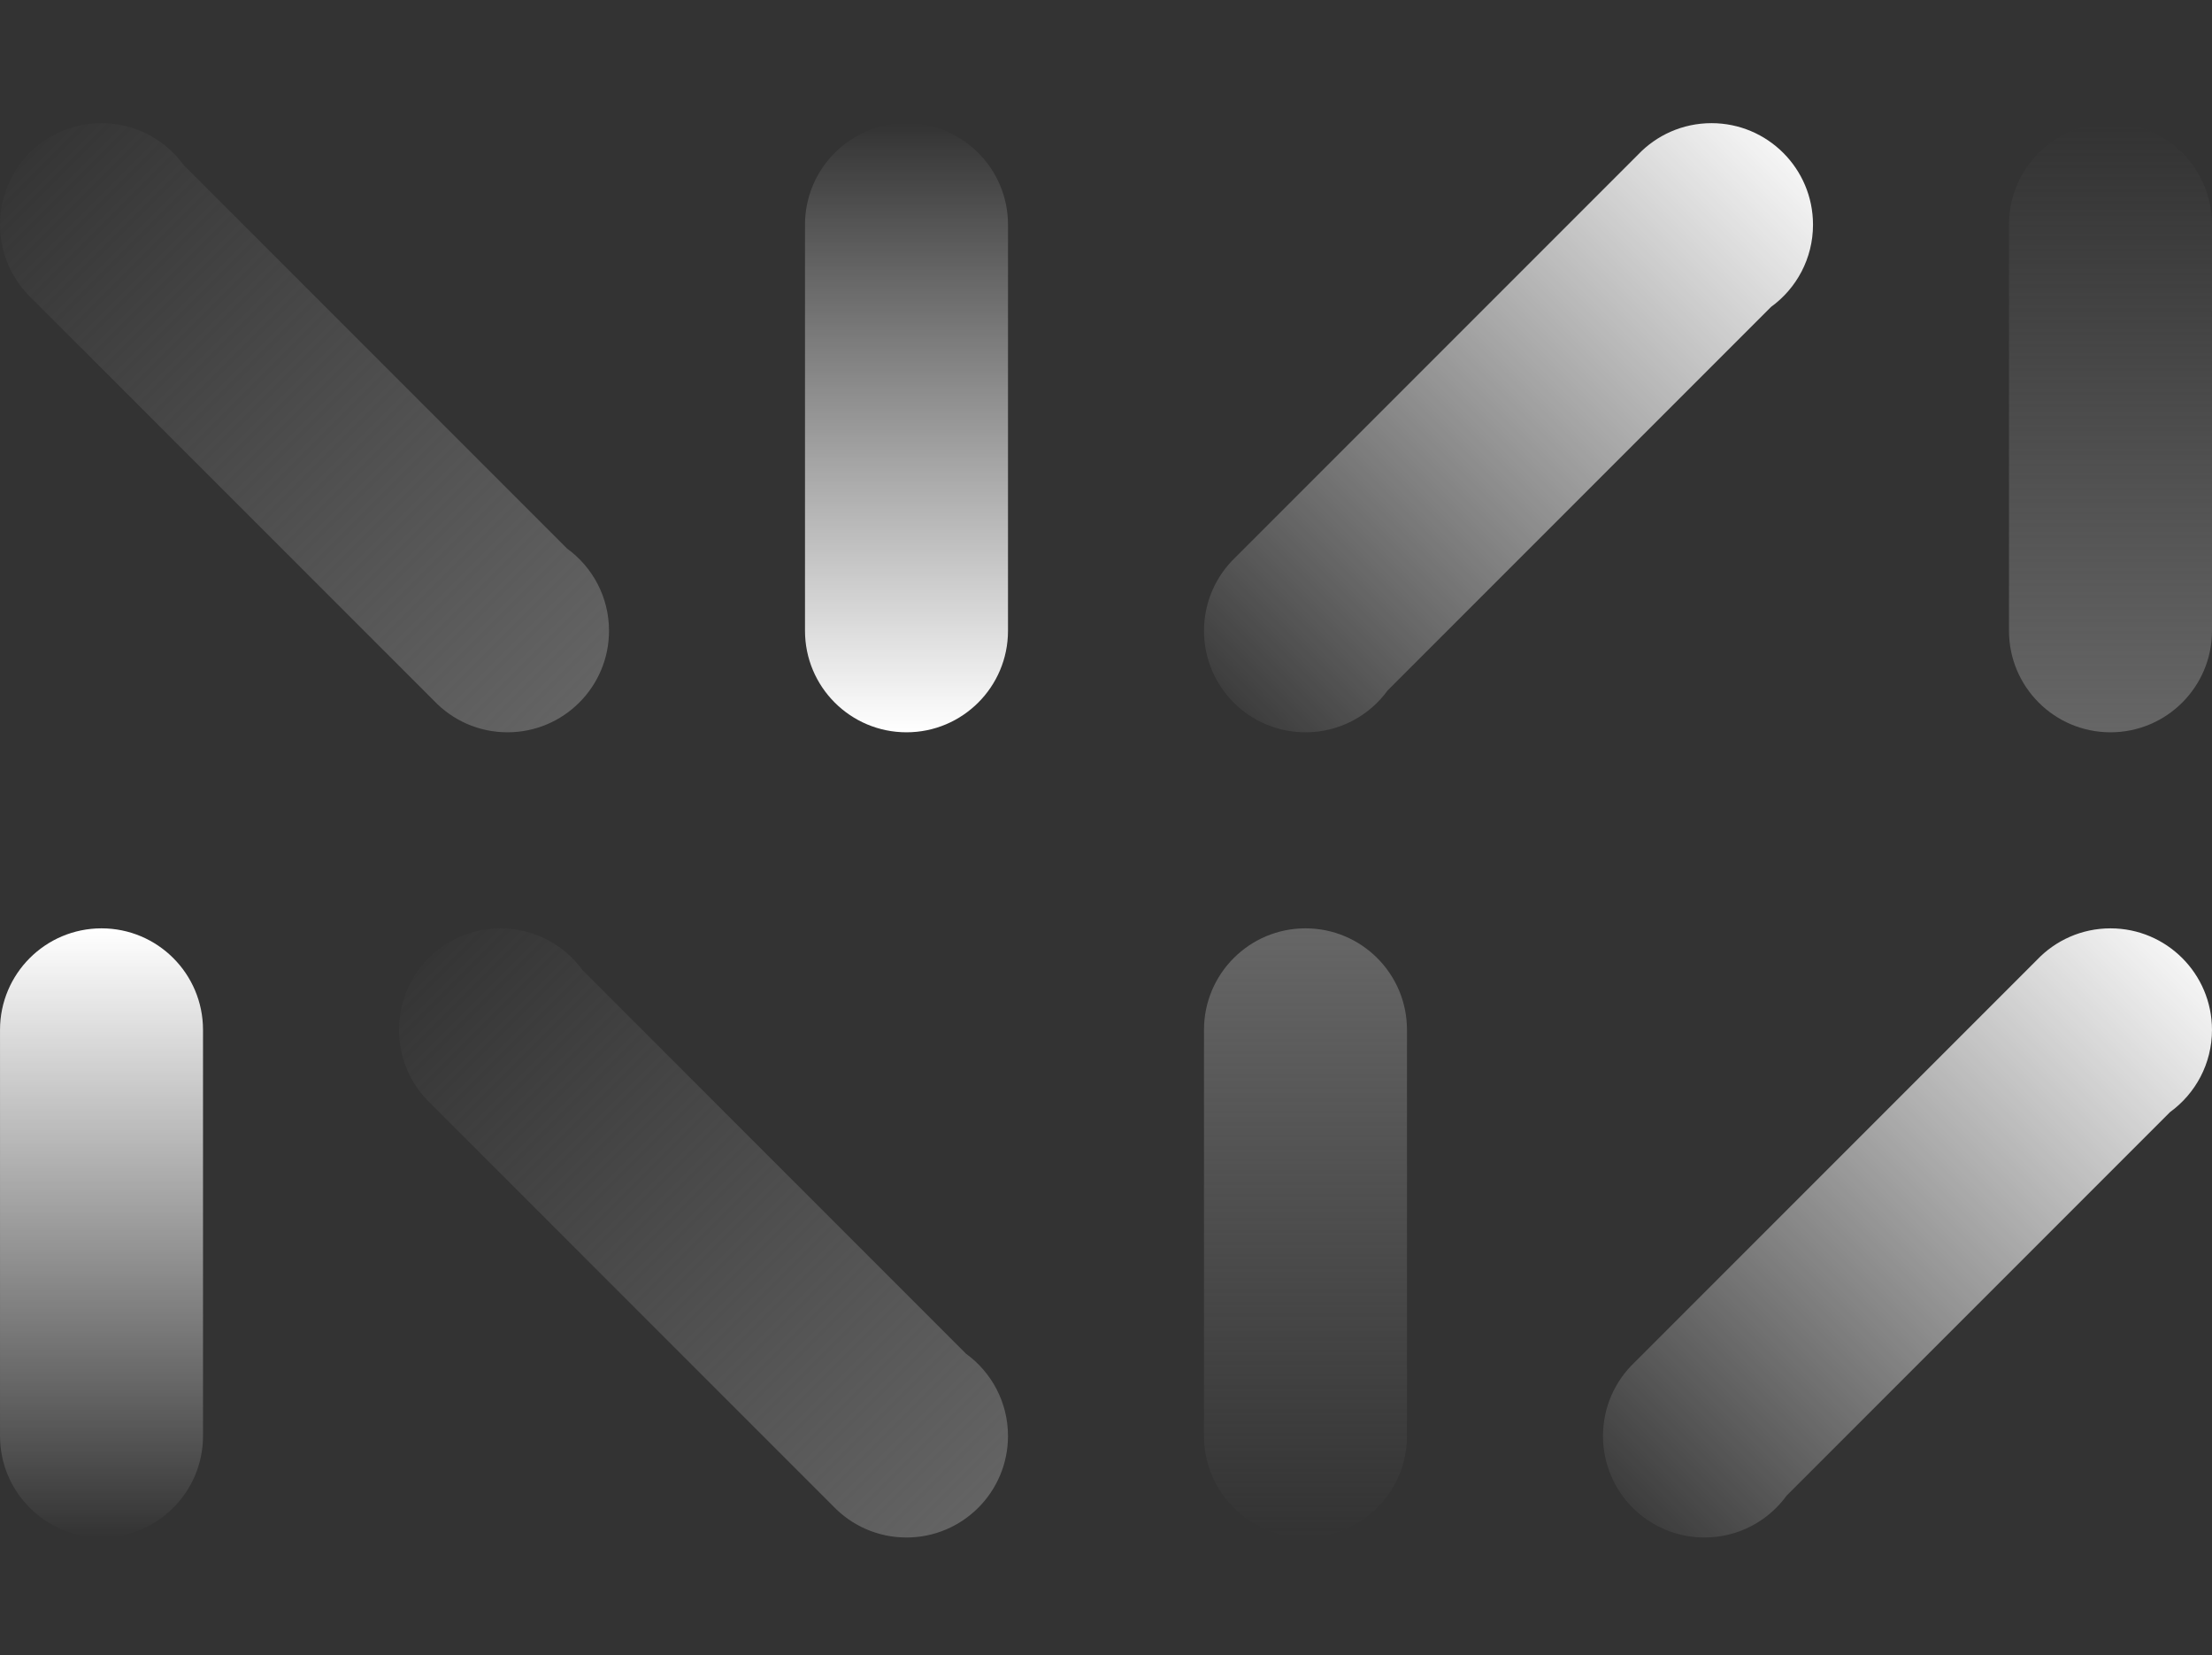
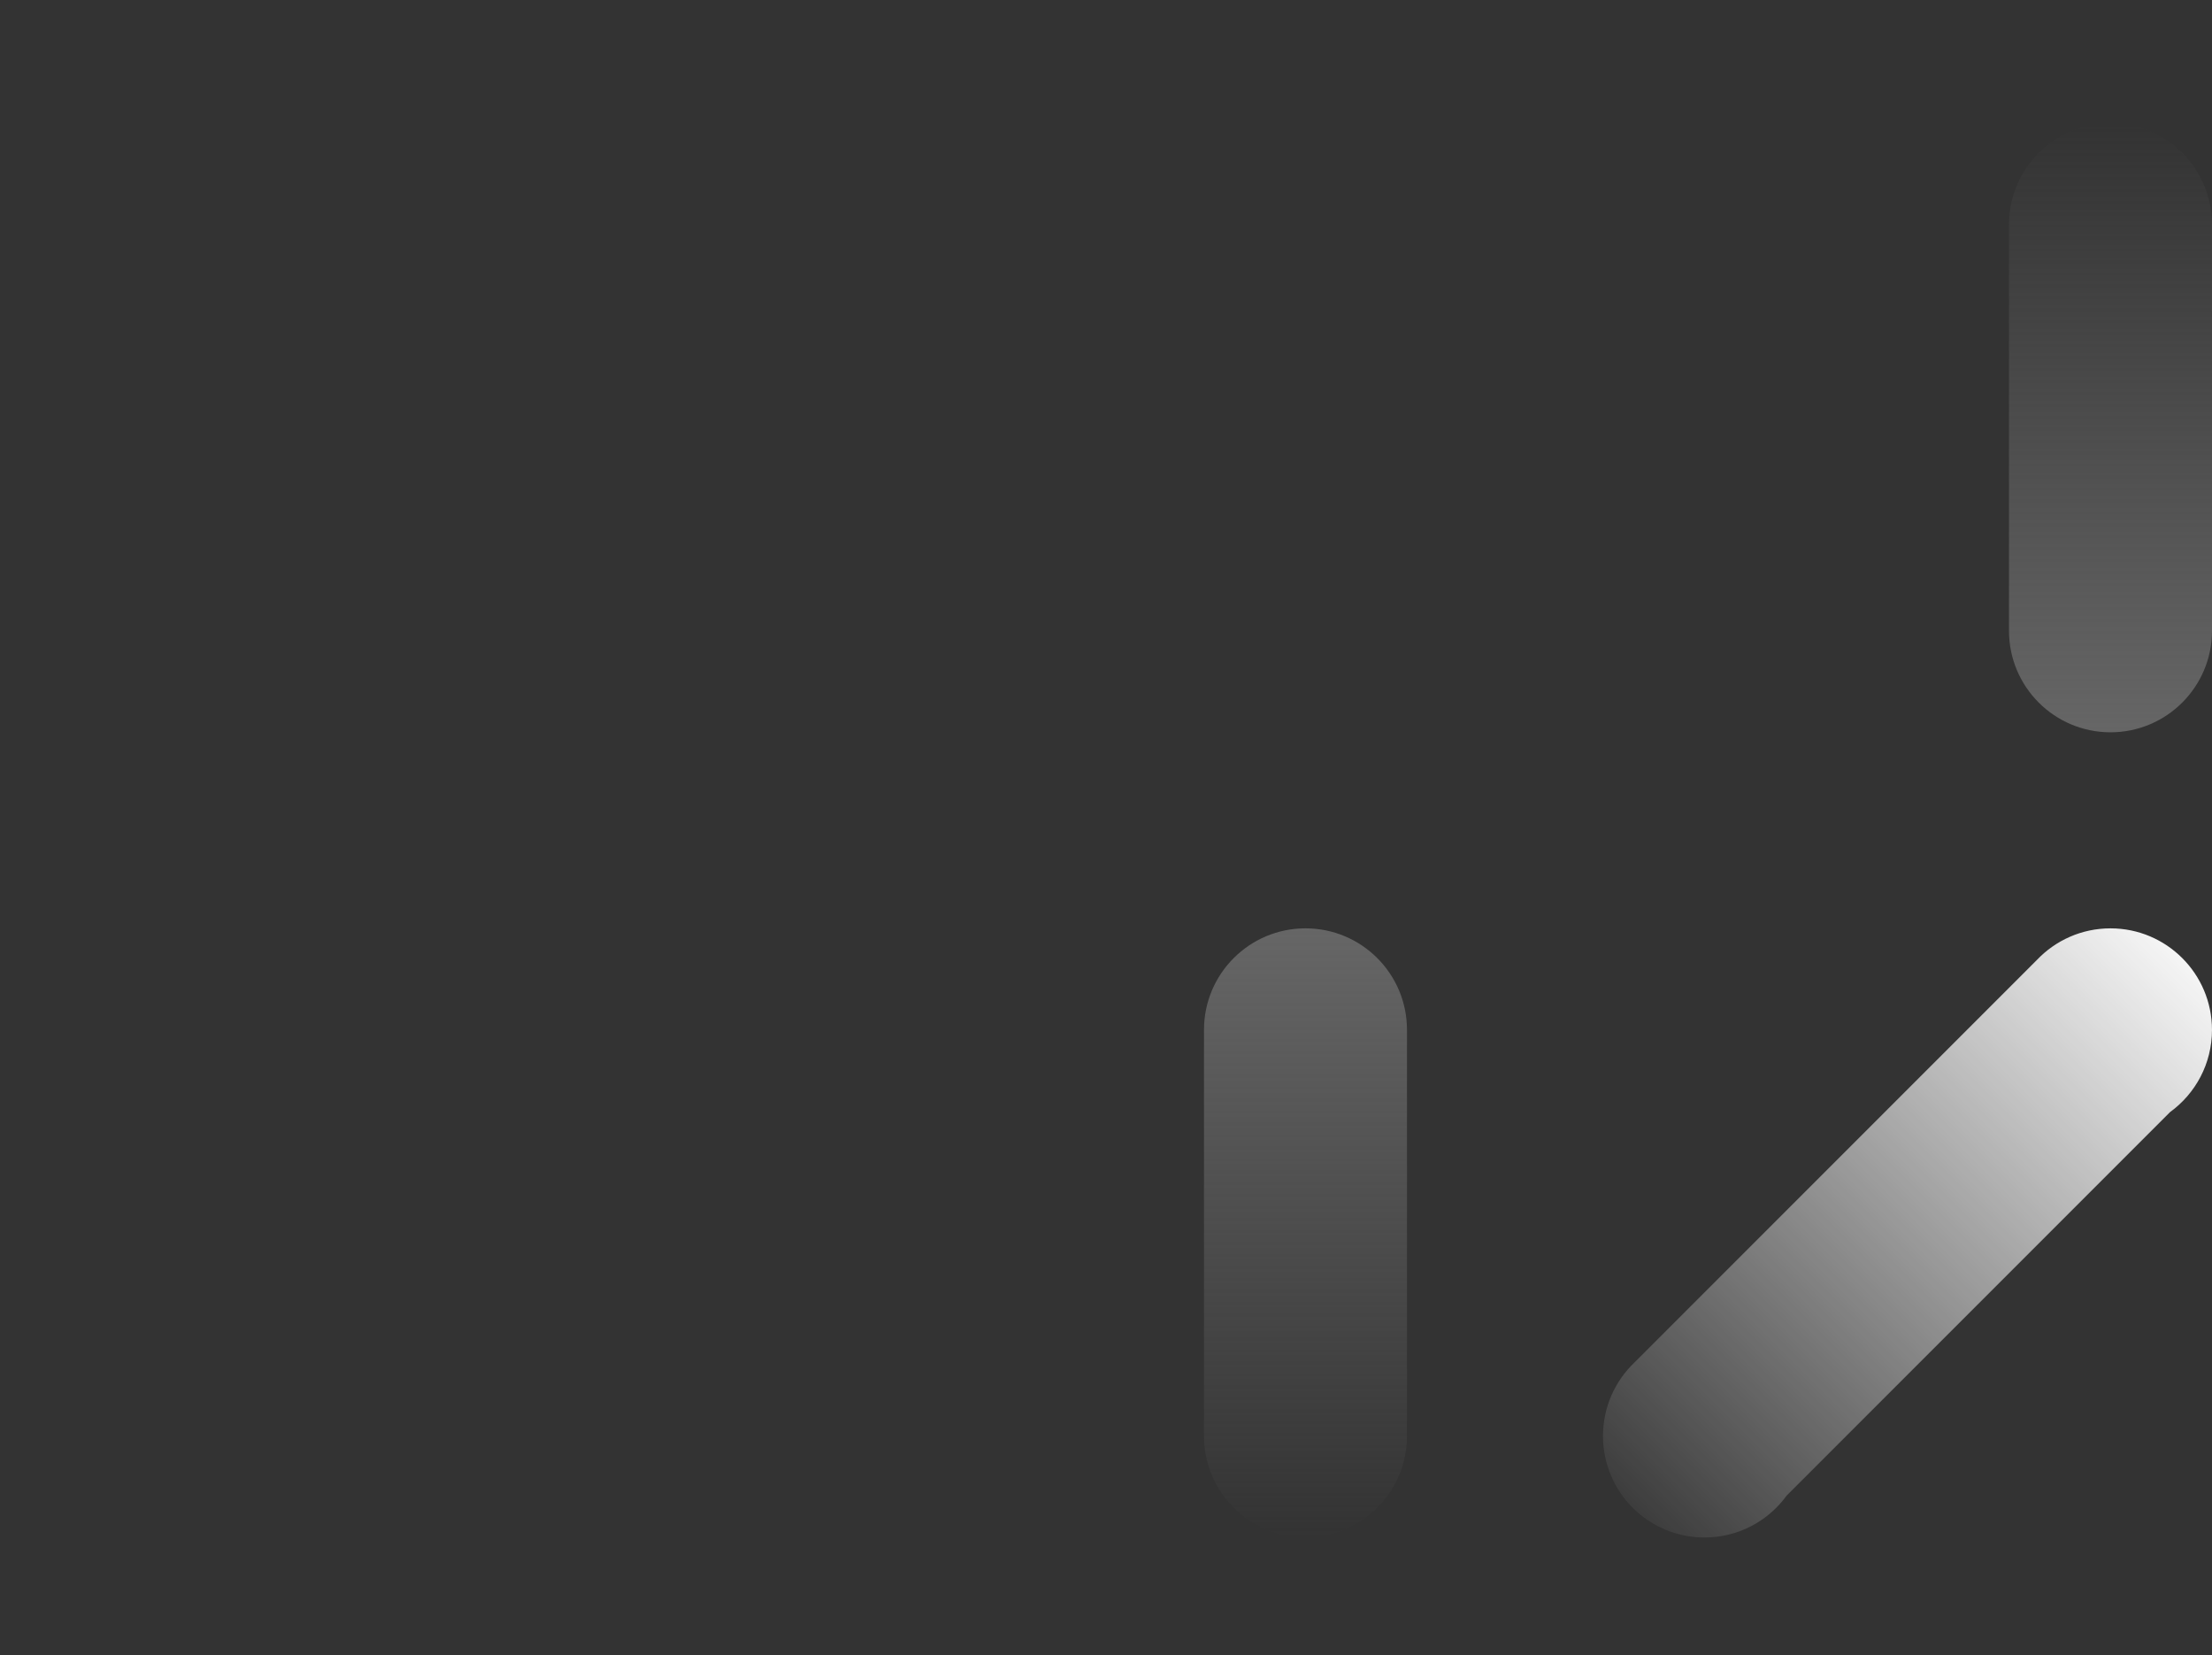
<svg xmlns="http://www.w3.org/2000/svg" width="512" height="383" viewBox="0 0 512 383" fill="none">
  <rect x="0" y="0" width="512" height="383" fill="#333333" stroke="none" />
-   <path d="M46.99 332.292L46.99 238.318C46.99 225.343 36.472 214.824 23.497 214.824C10.522 214.824 0.003 225.343 0.003 238.318L0.003 332.292C0.003 345.267 10.522 355.785 23.497 355.785C36.472 355.785 46.99 345.267 46.99 332.292Z" fill="url(#paint0_linear_1104_7331)" />
  <path d="M511.997 51.99L511.997 145.964C511.997 158.94 501.479 169.458 488.504 169.458C475.528 169.458 465.01 158.94 465.01 145.964L465.01 51.99C465.01 39.015 475.528 28.497 488.504 28.497C501.479 28.497 511.997 39.015 511.997 51.99Z" fill="url(#paint1_linear_1104_7331)" />
  <path d="M325.668 332.29L325.668 238.316C325.668 225.341 315.15 214.822 302.174 214.822C289.199 214.822 278.681 225.341 278.681 238.316L278.681 332.29C278.681 345.265 289.199 355.783 302.174 355.783C315.15 355.783 325.668 345.265 325.668 332.29Z" fill="url(#paint2_linear_1104_7331)" />
-   <path d="M233.316 51.99L233.316 145.964C233.316 158.94 222.798 169.458 209.823 169.458C196.848 169.458 186.329 158.94 186.329 145.964L186.329 51.99C186.329 39.015 196.848 28.497 209.823 28.497C222.798 28.497 233.316 39.015 233.316 51.99Z" fill="url(#paint3_linear_1104_7331)" />
  <path d="M502.274 257.355C508.165 253.086 511.997 246.15 511.997 238.319C511.997 225.344 501.479 214.825 488.504 214.825C481.809 214.825 475.768 217.626 471.488 222.119L378.329 315.278C373.836 319.557 371.036 325.598 371.036 332.293C371.036 345.268 381.554 355.786 394.529 355.786C402.361 355.786 409.297 351.955 413.566 346.064L413.567 346.065L502.276 257.357L502.274 257.355Z" fill="url(#paint4_linear_1104_7331)" />
-   <path d="M131.242 126.928C137.133 131.197 140.965 138.133 140.965 145.964C140.965 158.94 130.447 169.458 117.471 169.458C110.776 169.458 104.736 166.658 100.456 162.164L7.297 69.005C2.804 64.726 0.004 58.685 0.004 51.99C0.004 39.015 10.522 28.497 23.497 28.497C31.328 28.497 38.265 32.328 42.534 38.219L42.535 38.218L131.243 126.927L131.242 126.928Z" fill="url(#paint5_linear_1104_7331)" />
-   <path d="M223.592 313.255C229.483 317.524 233.314 324.46 233.314 332.292C233.314 345.267 222.796 355.785 209.821 355.785C203.126 355.785 197.085 352.985 192.806 348.492L99.647 255.333C95.154 251.053 92.353 245.012 92.353 238.317C92.353 225.342 102.872 214.824 115.847 214.824C123.678 214.824 130.614 218.656 134.883 224.547L134.885 224.545L223.593 313.254L223.592 313.255Z" fill="url(#paint6_linear_1104_7331)" />
-   <path d="M409.924 71.029C415.815 66.76 419.646 59.824 419.646 51.993C419.646 39.017 409.128 28.499 396.153 28.499C389.458 28.499 383.417 31.299 379.138 35.793L285.979 128.952C281.486 133.231 278.685 139.272 278.685 145.967C278.685 158.942 289.204 169.46 302.179 169.46C310.01 169.46 316.946 165.629 321.215 159.738L321.217 159.739L409.925 71.03L409.924 71.029Z" fill="url(#paint7_linear_1104_7331)" />
  <defs>
    <linearGradient id="paint0_linear_1104_7331" x1="23.497" y1="214.824" x2="23.497" y2="355.785" gradientUnits="userSpaceOnUse">
      <stop stop-color="white" />
      <stop offset="1" stop-color="white" stop-opacity="0" />
    </linearGradient>
    <linearGradient id="paint1_linear_1104_7331" x1="488.504" y1="169.458" x2="488.504" y2="28.497" gradientUnits="userSpaceOnUse">
      <stop stop-color="#666666" />
      <stop offset="1" stop-color="#666666" stop-opacity="0" />
    </linearGradient>
    <linearGradient id="paint2_linear_1104_7331" x1="302.174" y1="214.822" x2="302.174" y2="355.783" gradientUnits="userSpaceOnUse">
      <stop stop-color="#666666" />
      <stop offset="1" stop-color="#666666" stop-opacity="0" />
    </linearGradient>
    <linearGradient id="paint3_linear_1104_7331" x1="209.823" y1="169.458" x2="209.823" y2="28.497" gradientUnits="userSpaceOnUse">
      <stop stop-color="white" />
      <stop offset="1" stop-color="white" stop-opacity="0" />
    </linearGradient>
    <linearGradient id="paint4_linear_1104_7331" x1="511.997" y1="214.825" x2="371.036" y2="355.786" gradientUnits="userSpaceOnUse">
      <stop stop-color="white" />
      <stop offset="1" stop-color="white" stop-opacity="0" />
    </linearGradient>
    <linearGradient id="paint5_linear_1104_7331" x1="140.965" y1="169.458" x2="0.004" y2="28.497" gradientUnits="userSpaceOnUse">
      <stop stop-color="#666666" />
      <stop offset="1" stop-color="#666666" stop-opacity="0" />
    </linearGradient>
    <linearGradient id="paint6_linear_1104_7331" x1="233.314" y1="355.785" x2="92.353" y2="214.824" gradientUnits="userSpaceOnUse">
      <stop stop-color="#666666" />
      <stop offset="1" stop-color="#666666" stop-opacity="0" />
    </linearGradient>
    <linearGradient id="paint7_linear_1104_7331" x1="419.646" y1="28.499" x2="278.685" y2="169.46" gradientUnits="userSpaceOnUse">
      <stop stop-color="white" />
      <stop offset="1" stop-color="white" stop-opacity="0" />
    </linearGradient>
  </defs>
</svg>